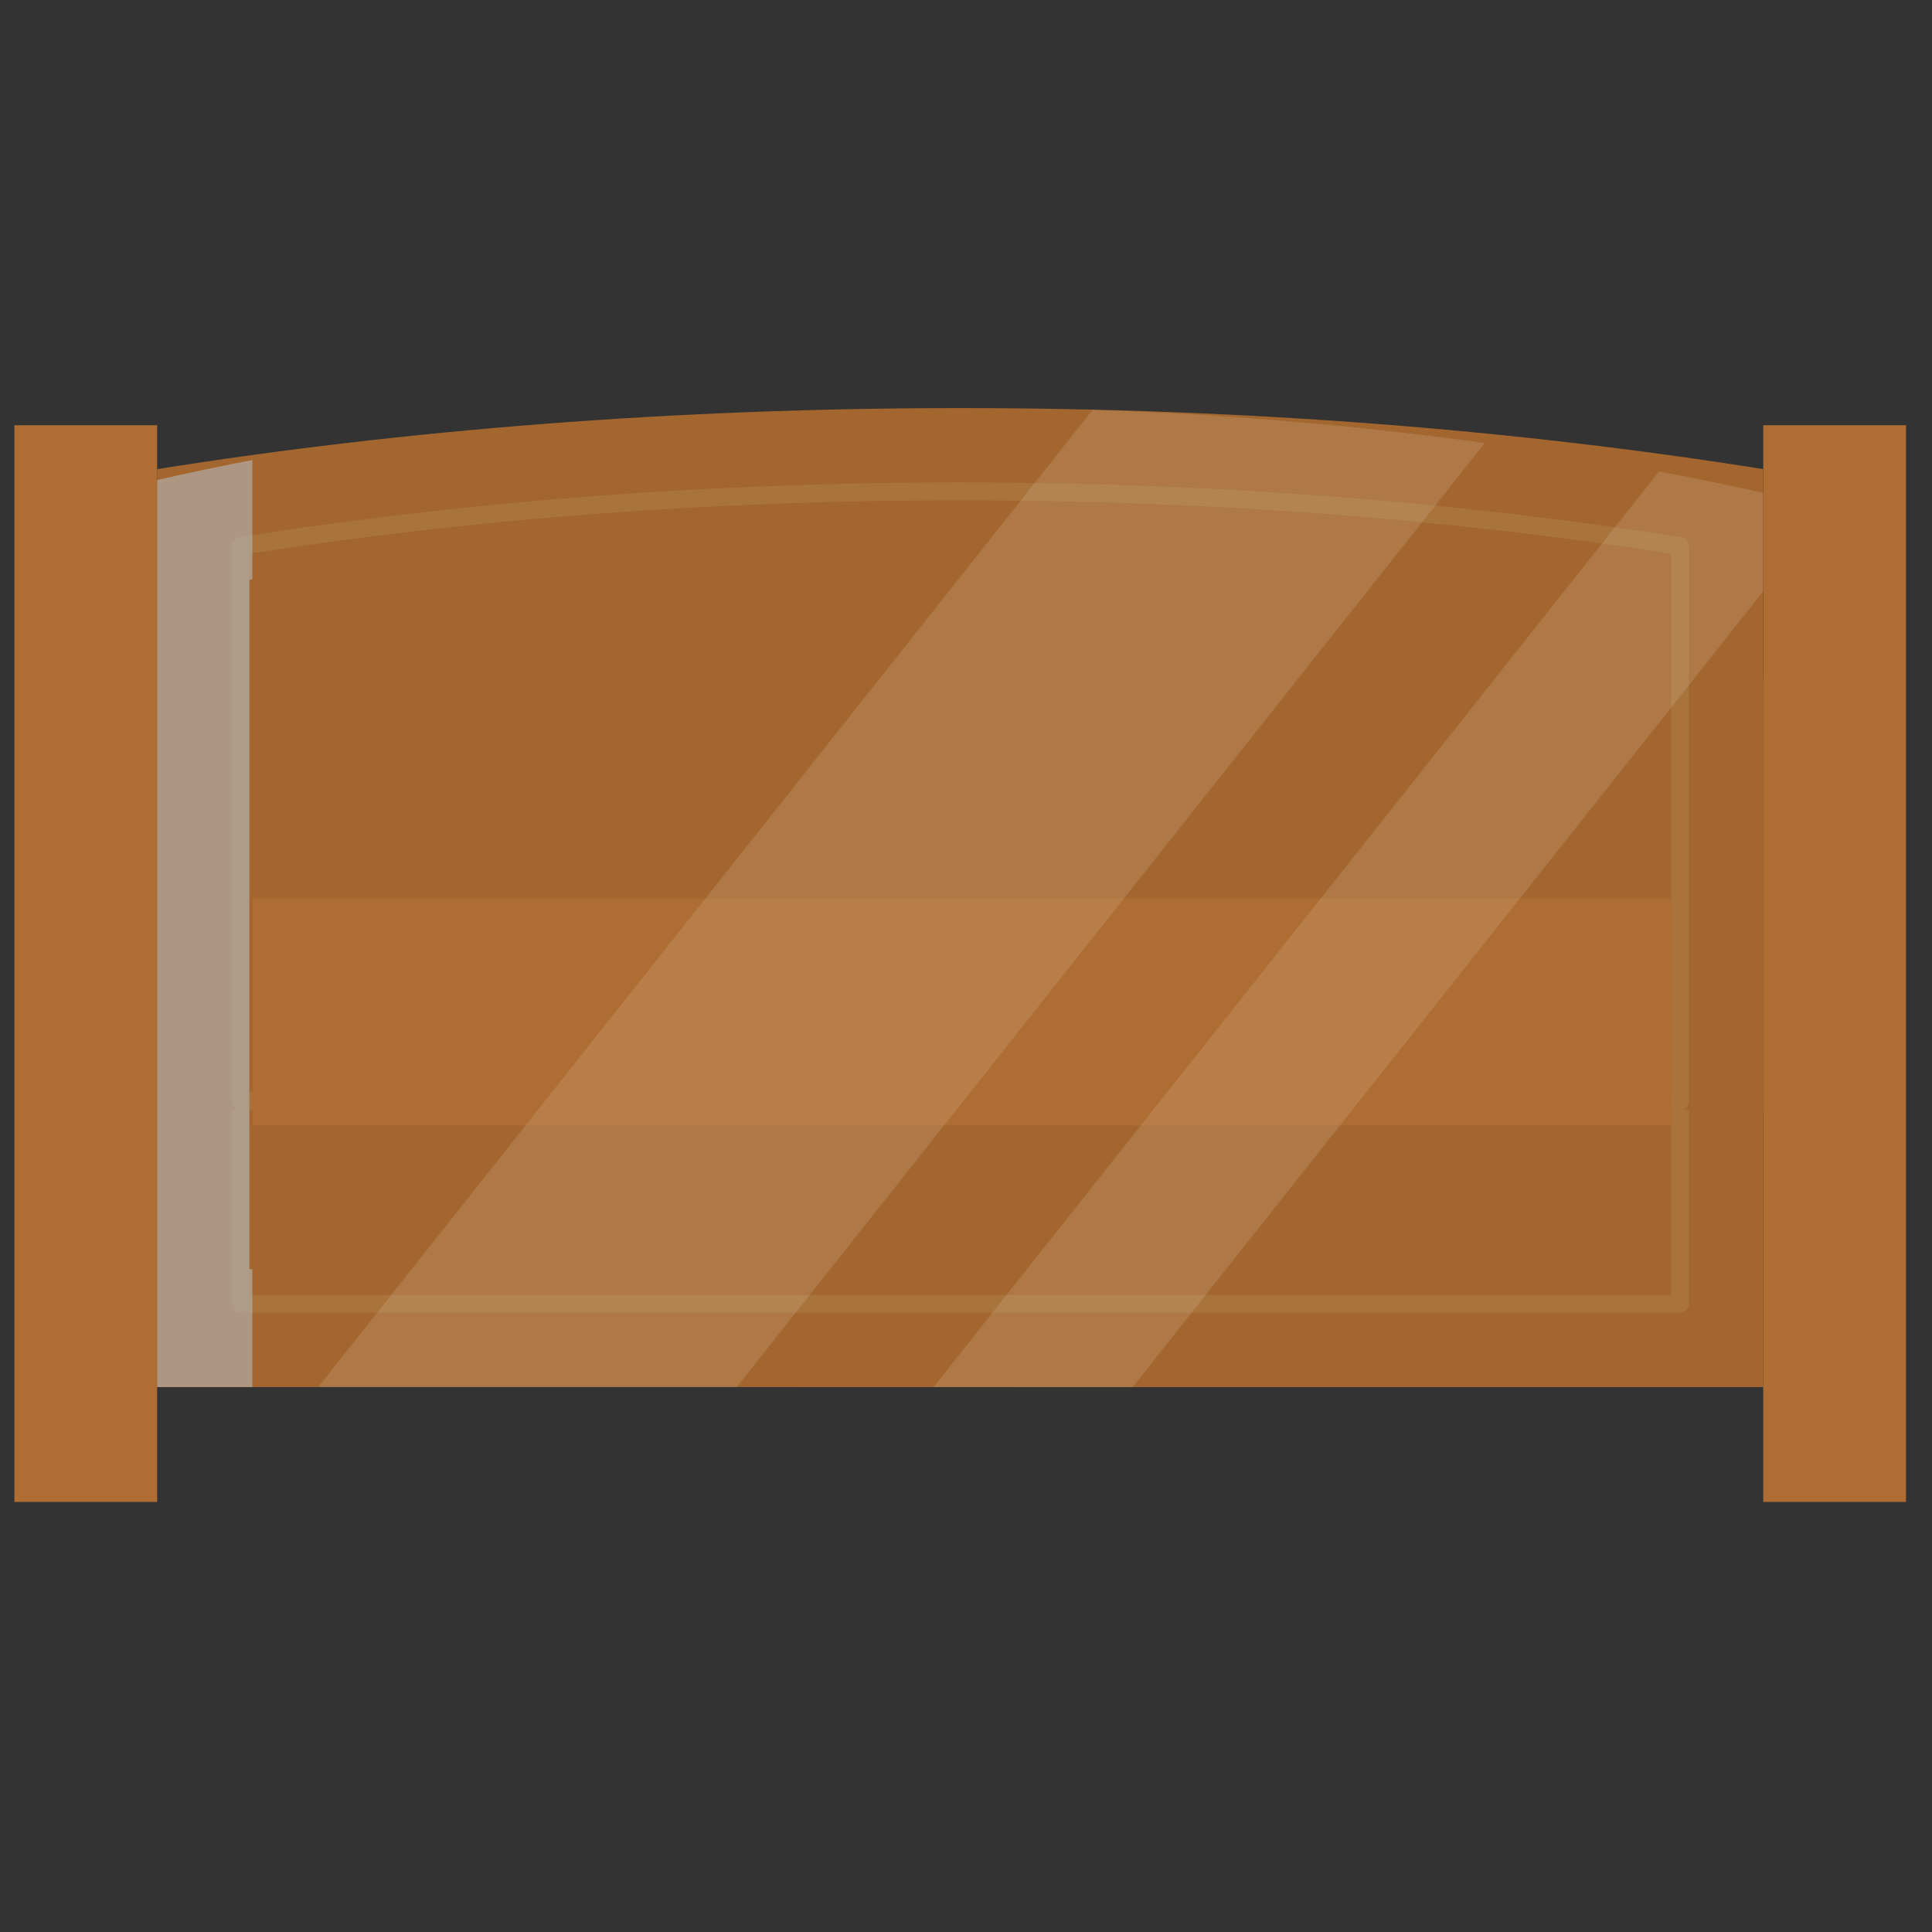
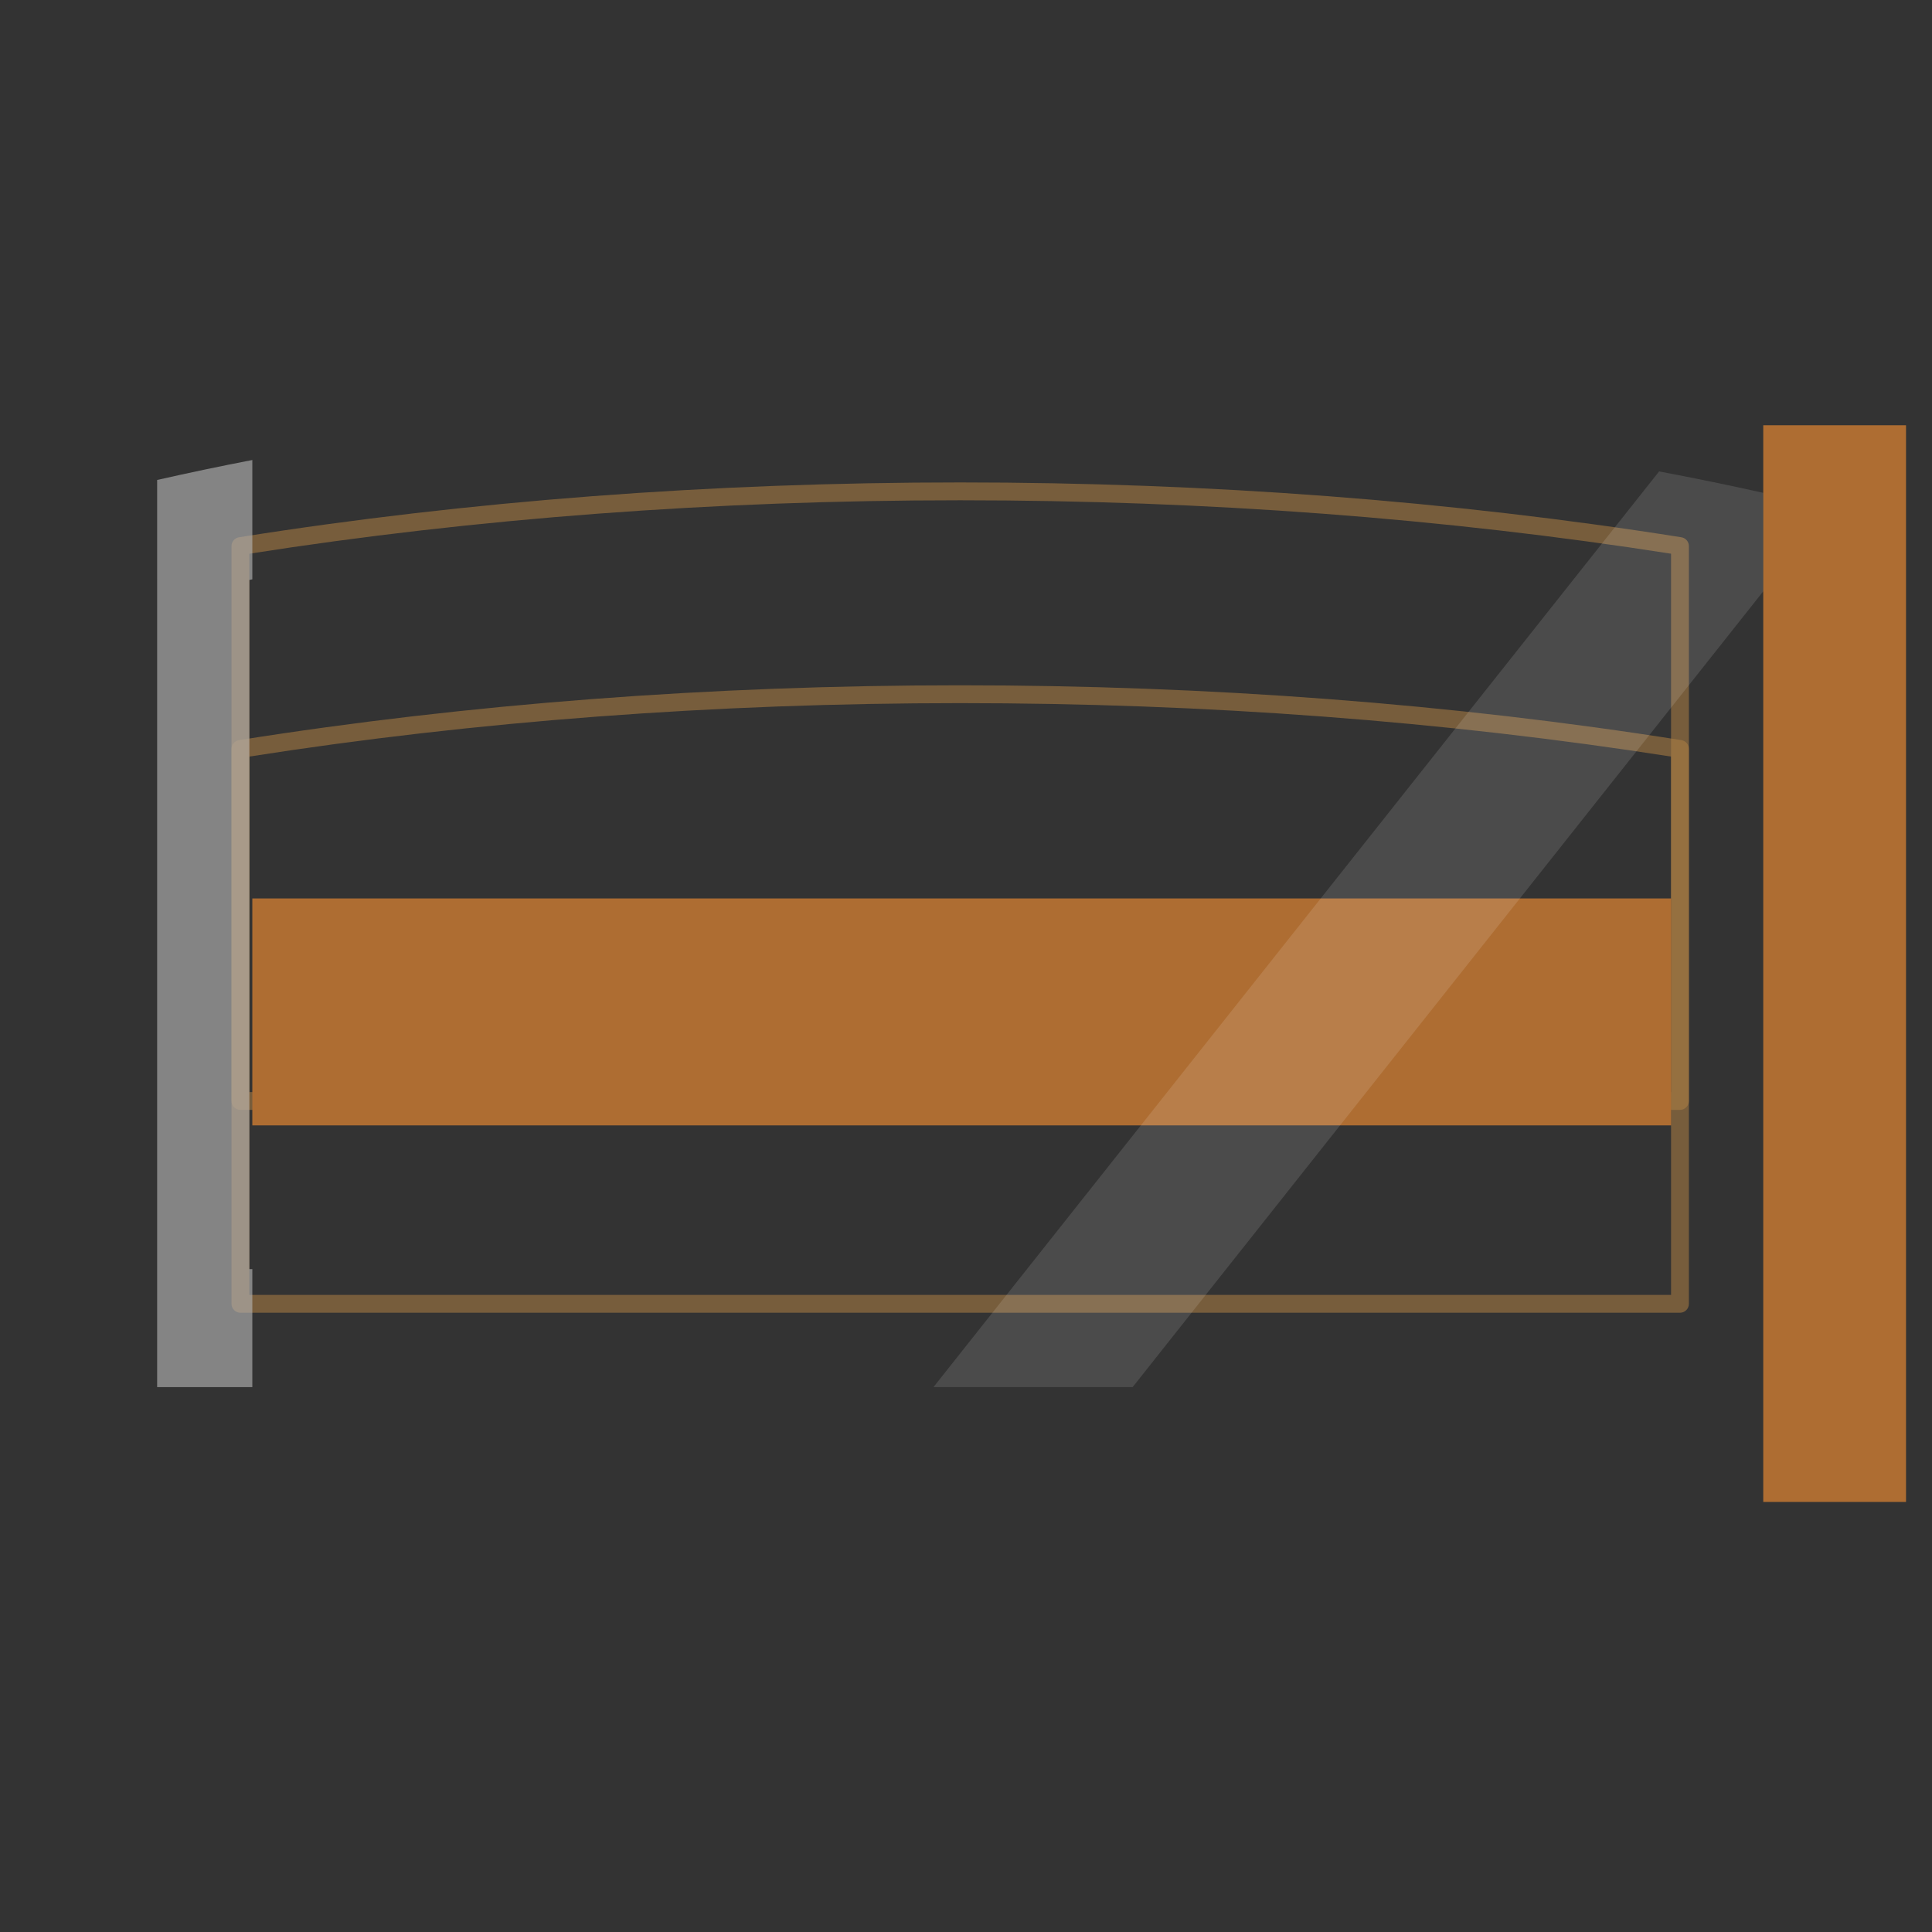
<svg xmlns="http://www.w3.org/2000/svg" version="1.1" id="Calque_1" x="0px" y="0px" viewBox="0 0 200 200" style="enable-background:new 0 0 200 200;" xml:space="preserve">
  <rect x="0" y="0" width="200" height="200" fill="#333333" stroke="none" />
  <g id="XMLID_1_">
-     <path id="XMLID_18_" style="fill:#A3662F;" d="M182.531,70.233v73.359H16.268V70.233C41.75,65.738,69.86,63.245,99.4,63.245   C128.939,63.245,157.05,65.738,182.531,70.233z" />
    <g id="XMLID_14_" style="opacity:0.56;">
      <path id="XMLID_15_" style="fill:#AD7E43;" d="M173.91,135.895H24.889c-0.51,0-0.924-0.414-0.924-0.923V77.53    c0-0.453,0.331-0.841,0.779-0.912c23.743-3.767,48.861-5.677,74.655-5.677c25.794,0,50.911,1.91,74.654,5.677    c0.45,0.071,0.78,0.459,0.78,0.912v57.441C174.835,135.481,174.421,135.895,173.91,135.895z M25.813,134.048h147.174V78.32    c-23.418-3.671-48.172-5.532-73.587-5.532c-25.416,0-50.169,1.861-73.587,5.532V134.048z" />
    </g>
-     <rect id="XMLID_8_" x="1.489" y="44.023" style="fill:#AE6D32;" width="14.779" height="111.458" />
    <rect id="XMLID_7_" x="182.531" y="44.023" style="fill:#AE6D32;" width="14.779" height="111.458" />
-     <path id="XMLID_6_" style="fill:#A3662F;" d="M182.531,48.564v66.331H16.268V48.564C41.75,44.499,69.86,42.245,99.4,42.245   C128.939,42.245,157.05,44.499,182.531,48.564z" />
    <g id="XMLID_12_" style="opacity:0.56;">
      <path id="XMLID_13_" style="fill:#AD7E43;" d="M173.91,114.895H24.889c-0.51,0-0.924-0.414-0.924-0.923V56.53    c0-0.453,0.331-0.841,0.779-0.912c23.743-3.767,48.861-5.677,74.655-5.677c25.794,0,50.911,1.91,74.654,5.677    c0.45,0.071,0.78,0.459,0.78,0.912v57.441C174.835,114.481,174.421,114.895,173.91,114.895z M25.813,113.048h147.174V57.32    c-23.418-3.671-48.172-5.532-73.587-5.532c-25.416,0-50.169,1.861-73.587,5.532V113.048z" />
    </g>
    <path id="XMLID_3_" style="opacity:0.63;fill:#B4B4B4;" d="M26.121,47.62v12.352c-0.105,0.024-0.203,0.039-0.308,0.064v71.339   h0.308v12.218h-9.853V49.686C19.514,48.951,22.796,48.259,26.121,47.62z" />
    <rect id="XMLID_9_" x="26.121" y="93.007" style="fill:#AE6D32;" width="146.879" height="23.493" />
-     <path id="XMLID_2_" style="opacity:0.12;fill:#FFFFFF;" d="M153.712,45.857l-77.448,97.735H32.939l9.544-12.044l61.235-77.274   l1.829-2.308l7.561-9.544C127.061,42.89,140.639,44.055,153.712,45.857z" />
    <path id="XMLID_10_" style="opacity:0.12;fill:#FFFFFF;" d="M182.531,51.018v10.195l-9.544,12.046l-46.191,58.289l-9.544,12.044   H96.634l75.115-94.79C175.395,49.487,178.985,50.225,182.531,51.018z" />
  </g>
</svg>